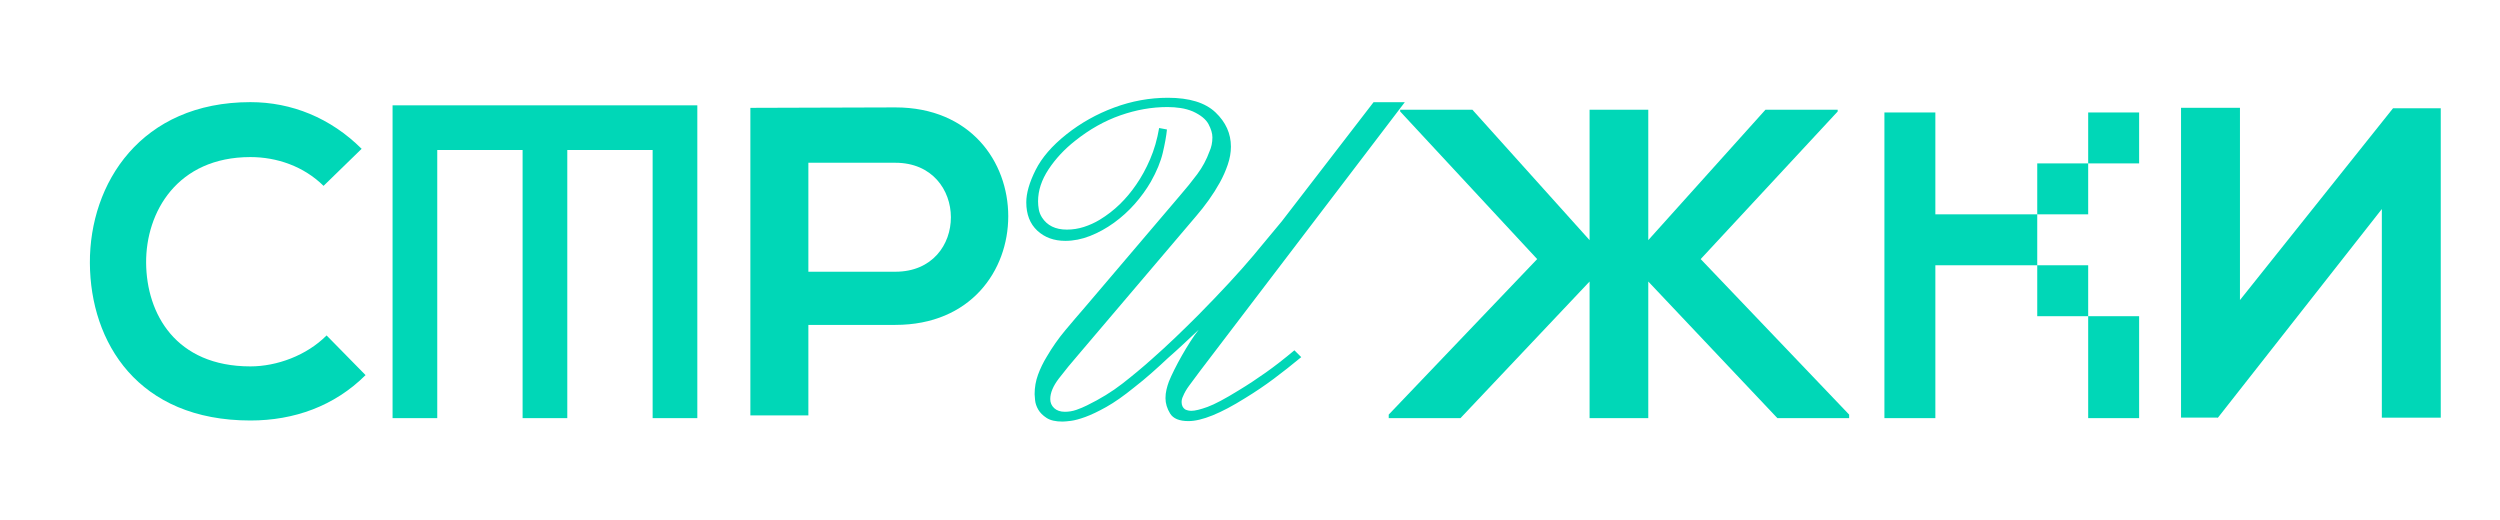
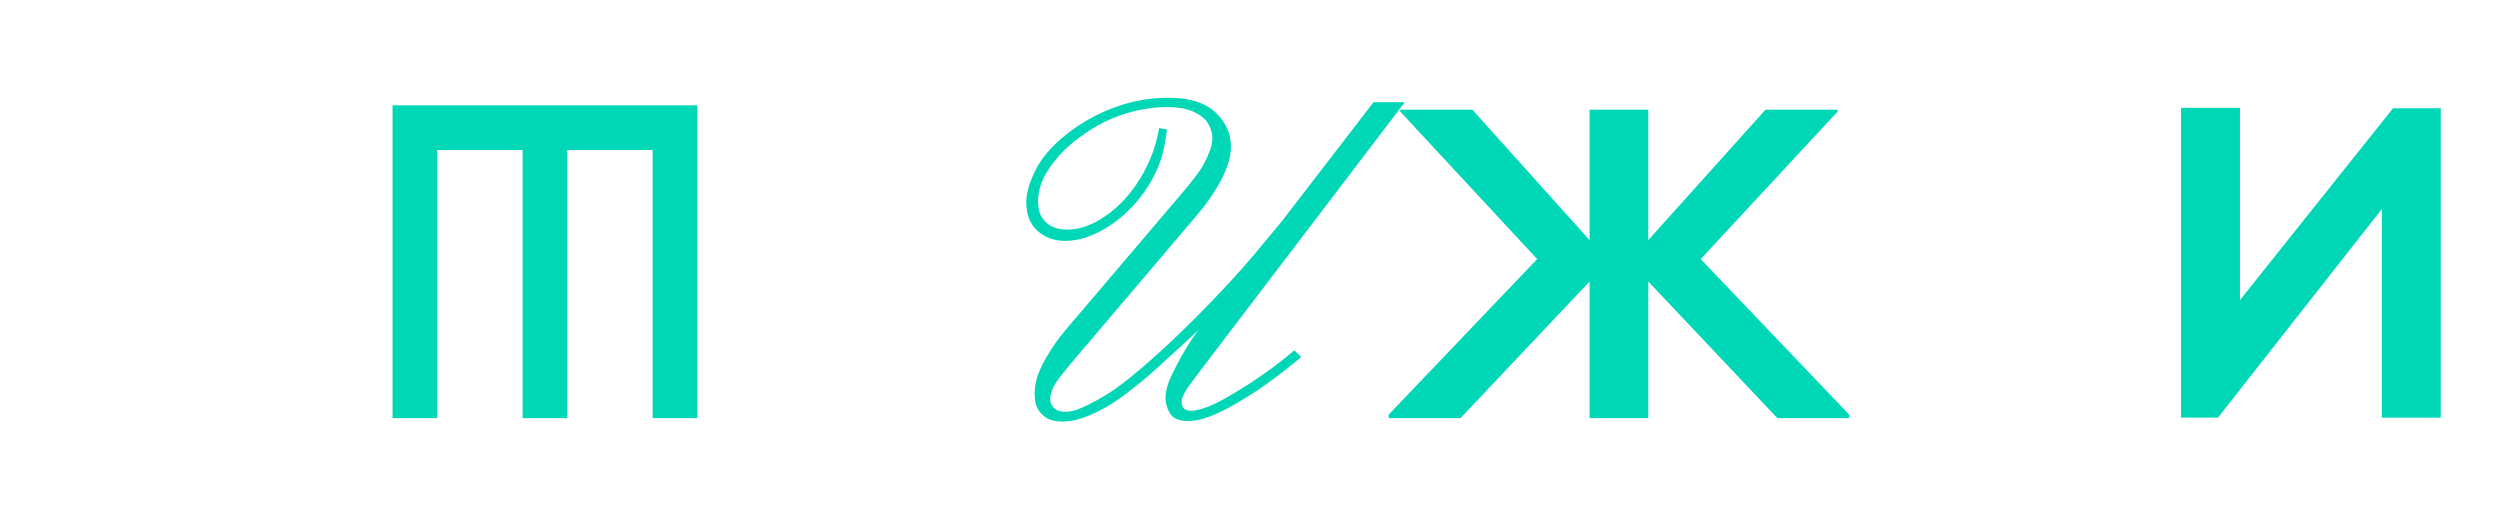
<svg xmlns="http://www.w3.org/2000/svg" id="_Слой_1" data-name="Слой 1" viewBox="0 0 783.24 163.05">
  <defs>
    <style> .cls-1 { fill: #00d7b7; stroke-width: 0px; } </style>
  </defs>
-   <path class="cls-1" d="m114.52,117.53c-9.76,9.7-22.37,14.21-36.06,14.21-35.25,0-50.17-24.46-50.3-49.32-.13-25,16-50.42,50.3-50.42,12.88,0,25.08,4.92,34.84,14.62l-11.93,11.61c-6.24-6.15-14.64-9.02-22.91-9.02-22.91,0-32.81,17.22-32.68,33.2.14,15.85,9.22,32.38,32.68,32.38,8.27,0,17.62-3.42,23.86-9.7l12.21,12.43Z" />
  <path class="cls-1" d="m122.99,33h95.48v98h-14V47h-26.74v84h-14V47h-26.74v84h-14V33Z" />
-   <path class="cls-1" d="m280.52,101.79h-27.26v28.36h-18.17V33.79c15.14,0,30.29-.14,45.43-.14,47.08,0,47.22,68.14,0,68.14Zm-27.26-16.66h27.26c23.26,0,23.12-34.14,0-34.14h-27.26v34.14Z" />
  <path class="cls-1" d="m364.3,47.85c-.66,2.8-1.91,5.84-3.75,9.1-1.43,2.45-3.11,4.77-5.05,6.96s-4.11,4.16-6.5,5.89c-2.4,1.73-4.9,3.11-7.5,4.13-2.6,1.02-5.18,1.53-7.73,1.53-3.57,0-6.5-1.07-8.8-3.21-2.29-2.14-3.44-5.1-3.44-8.87,0-2.86.97-6.22,2.91-10.1,1.94-3.88,5.15-7.6,9.64-11.17,4.49-3.57,9.49-6.38,14.99-8.42s11.12-3.06,16.83-3.06c6.73,0,11.7,1.53,14.92,4.59,3.21,3.06,4.82,6.63,4.82,10.71,0,1.84-.33,3.72-.99,5.66-.66,1.94-1.5,3.83-2.52,5.66-1.02,1.84-2.17,3.65-3.44,5.43-1.28,1.79-2.58,3.44-3.9,4.97l-36.41,42.84c-2.65,3.06-4.87,5.76-6.66,8.11-1.79,2.35-2.68,4.49-2.68,6.43,0,1.12.41,2.07,1.22,2.83.82.76,1.94,1.15,3.37,1.15,1.22,0,2.42-.2,3.6-.61,1.17-.41,2.27-.87,3.29-1.38,4.18-2.04,7.88-4.31,11.09-6.81s6.25-5.02,9.1-7.57c2.55-2.24,5.05-4.54,7.5-6.88s4.84-4.69,7.19-7.04c7.14-7.24,12.85-13.41,17.14-18.51,4.28-5.1,7.29-8.72,9.03-10.86l28.76-37.33h9.79l-64.11,84.15c-1.53,2.04-2.7,3.62-3.52,4.74-.82,1.12-1.43,2.19-1.84,3.21-.31.61-.46,1.22-.46,1.84,0,1.02.36,1.78,1.07,2.29.61.31,1.28.46,1.99.46,1.12,0,2.8-.41,5.05-1.22,2.24-.82,5.51-2.55,9.79-5.2,2.86-1.73,5.69-3.59,8.49-5.58,2.81-1.99,5.79-4.31,8.95-6.96l2.14,2.14c-2.96,2.45-5.84,4.72-8.64,6.81-2.8,2.09-5.79,4.11-8.95,6.04-7.65,4.79-13.57,7.19-17.75,7.19-2.86,0-4.77-.79-5.74-2.37-.97-1.58-1.45-3.19-1.45-4.82,0-.92.1-1.81.31-2.68.2-.87.46-1.71.76-2.52.41-1.02.97-2.24,1.68-3.67.71-1.43,1.5-2.91,2.37-4.44.87-1.53,1.76-3.01,2.68-4.44.92-1.43,1.78-2.65,2.6-3.67-1.63,1.53-3.24,3.03-4.82,4.51-1.58,1.48-3.19,2.93-4.82,4.36-1.73,1.63-3.47,3.21-5.2,4.74-1.73,1.53-3.52,3.01-5.36,4.44-3.26,2.65-6.17,4.69-8.72,6.12-2.55,1.43-4.74,2.47-6.58,3.14s-3.34,1.07-4.51,1.22c-1.17.15-2.07.23-2.68.23-2.14,0-3.8-.38-4.97-1.15-1.17-.76-2.04-1.63-2.6-2.6-.56-.97-.89-1.94-.99-2.91s-.15-1.61-.15-1.91c0-2.14.36-4.18,1.07-6.12.71-1.94,1.63-3.83,2.75-5.66,1.73-2.96,3.65-5.69,5.74-8.19s4.16-4.92,6.2-7.27l29.68-34.88c2.04-2.35,3.88-4.62,5.51-6.81,1.63-2.19,2.91-4.56,3.83-7.11.61-1.33.92-2.8.92-4.44,0-1.22-.41-2.6-1.22-4.13-.82-1.53-2.45-2.86-4.9-3.98-1.22-.51-2.5-.87-3.83-1.07s-2.7-.31-4.13-.31c-4.9,0-9.82.87-14.76,2.6-4.95,1.73-9.66,4.39-14.15,7.96-3.37,2.65-6.15,5.64-8.34,8.95-2.19,3.32-3.29,6.66-3.29,10.02,0,.82.08,1.66.23,2.53.15.87.48,1.71.99,2.52,1.63,2.55,4.23,3.82,7.8,3.82,1.84,0,3.62-.28,5.35-.84,1.73-.56,3.37-1.3,4.9-2.22,2.35-1.43,4.46-3.06,6.35-4.9,1.89-1.84,3.59-3.88,5.12-6.12,1.63-2.35,3.09-5,4.36-7.96,1.28-2.96,2.22-6.22,2.83-9.79l2.45.46c-.2,2.04-.64,4.46-1.3,7.27Z" />
  <path class="cls-1" d="m579.33,129.89v1.1h-22.49l-40.44-42.79v42.79h-18.39v-42.79l-40.44,42.79h-22.49v-1.1l46.51-48.72-42.92-46.24v-.55h22.63l36.71,40.85v-40.85h18.39v40.85l36.71-40.85h22.63v.55l-42.92,46.24,46.51,48.72Z" />
-   <path class="cls-1" d="m638.26,83.11h-31.92v47.88h-15.96V35.23h15.96v31.92h31.92v15.96Zm15.96-15.96h-15.96v-15.96h15.96v15.96Zm-15.96,31.92v-15.96h15.96v15.96h-15.96Zm31.92-47.88h-15.96v-15.96h15.96v15.96Zm-15.96,47.88h15.96v31.92h-15.96v-31.92Z" />
  <path class="cls-1" d="m764.68,33.92v96.93h-18.46v-65.36l-51.45,65.49v-.14h-11.46V33.78h18.46v60.23l47.96-60.09h14.96Z" />
</svg>